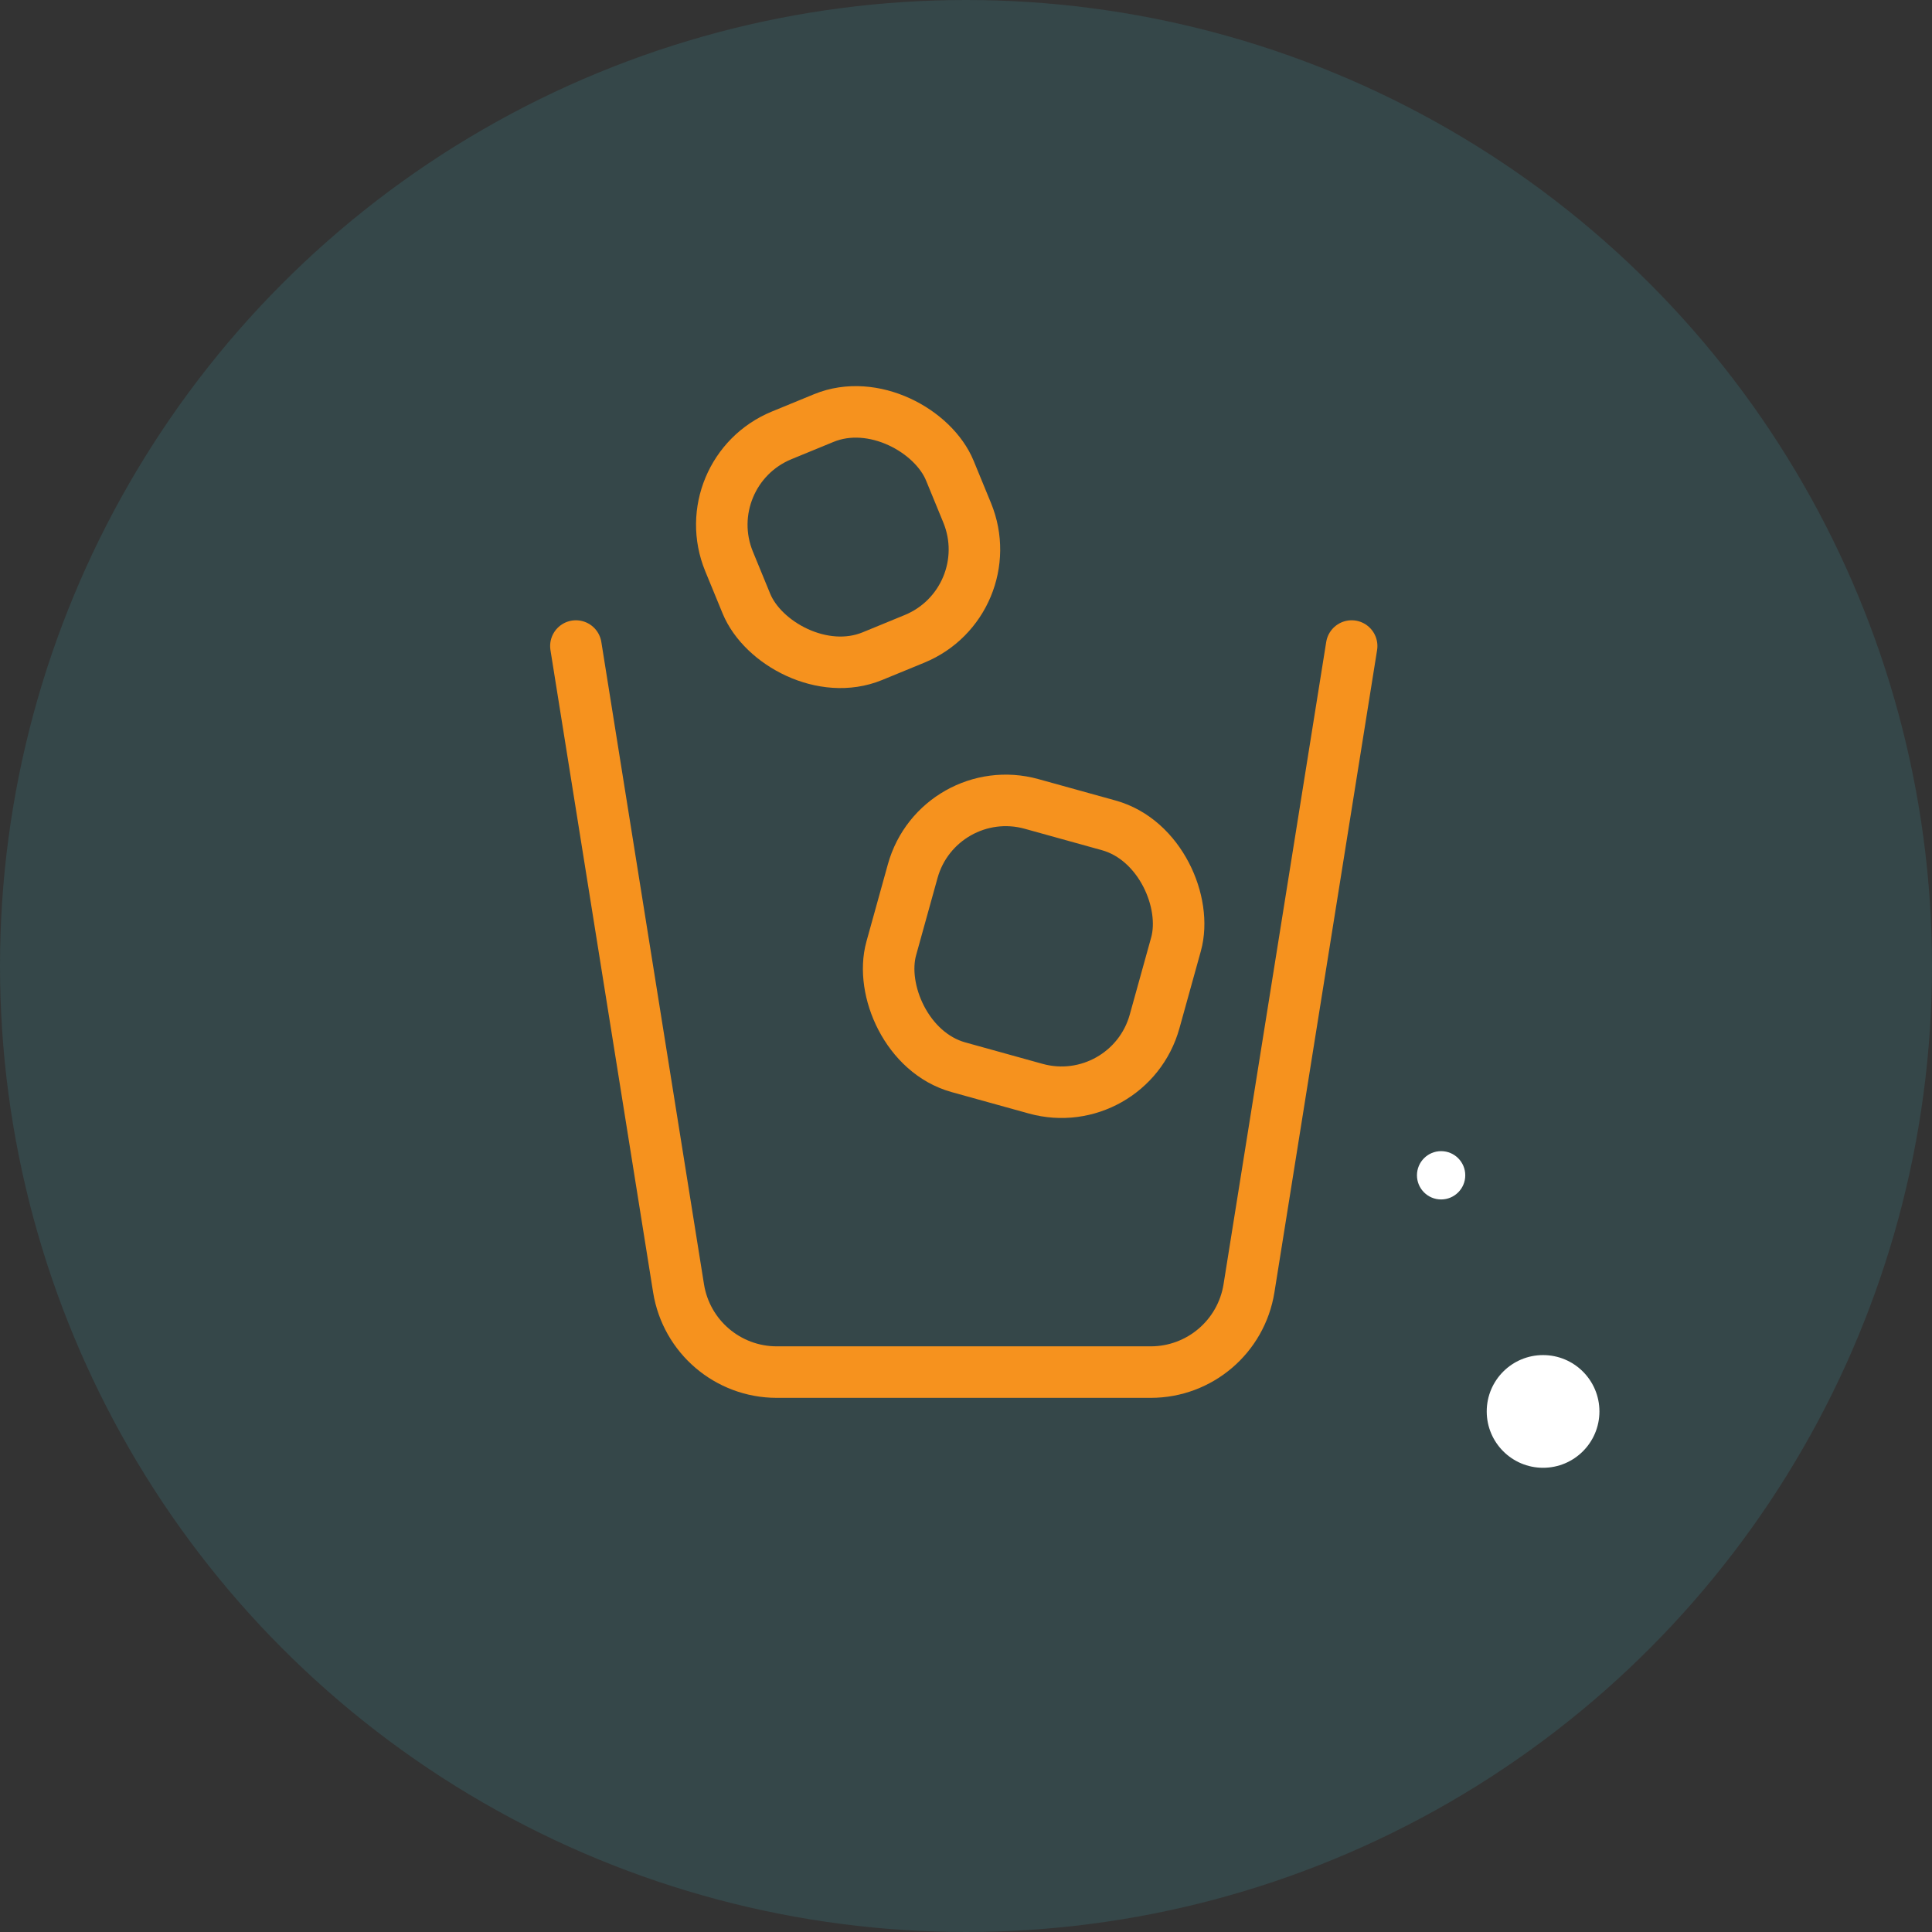
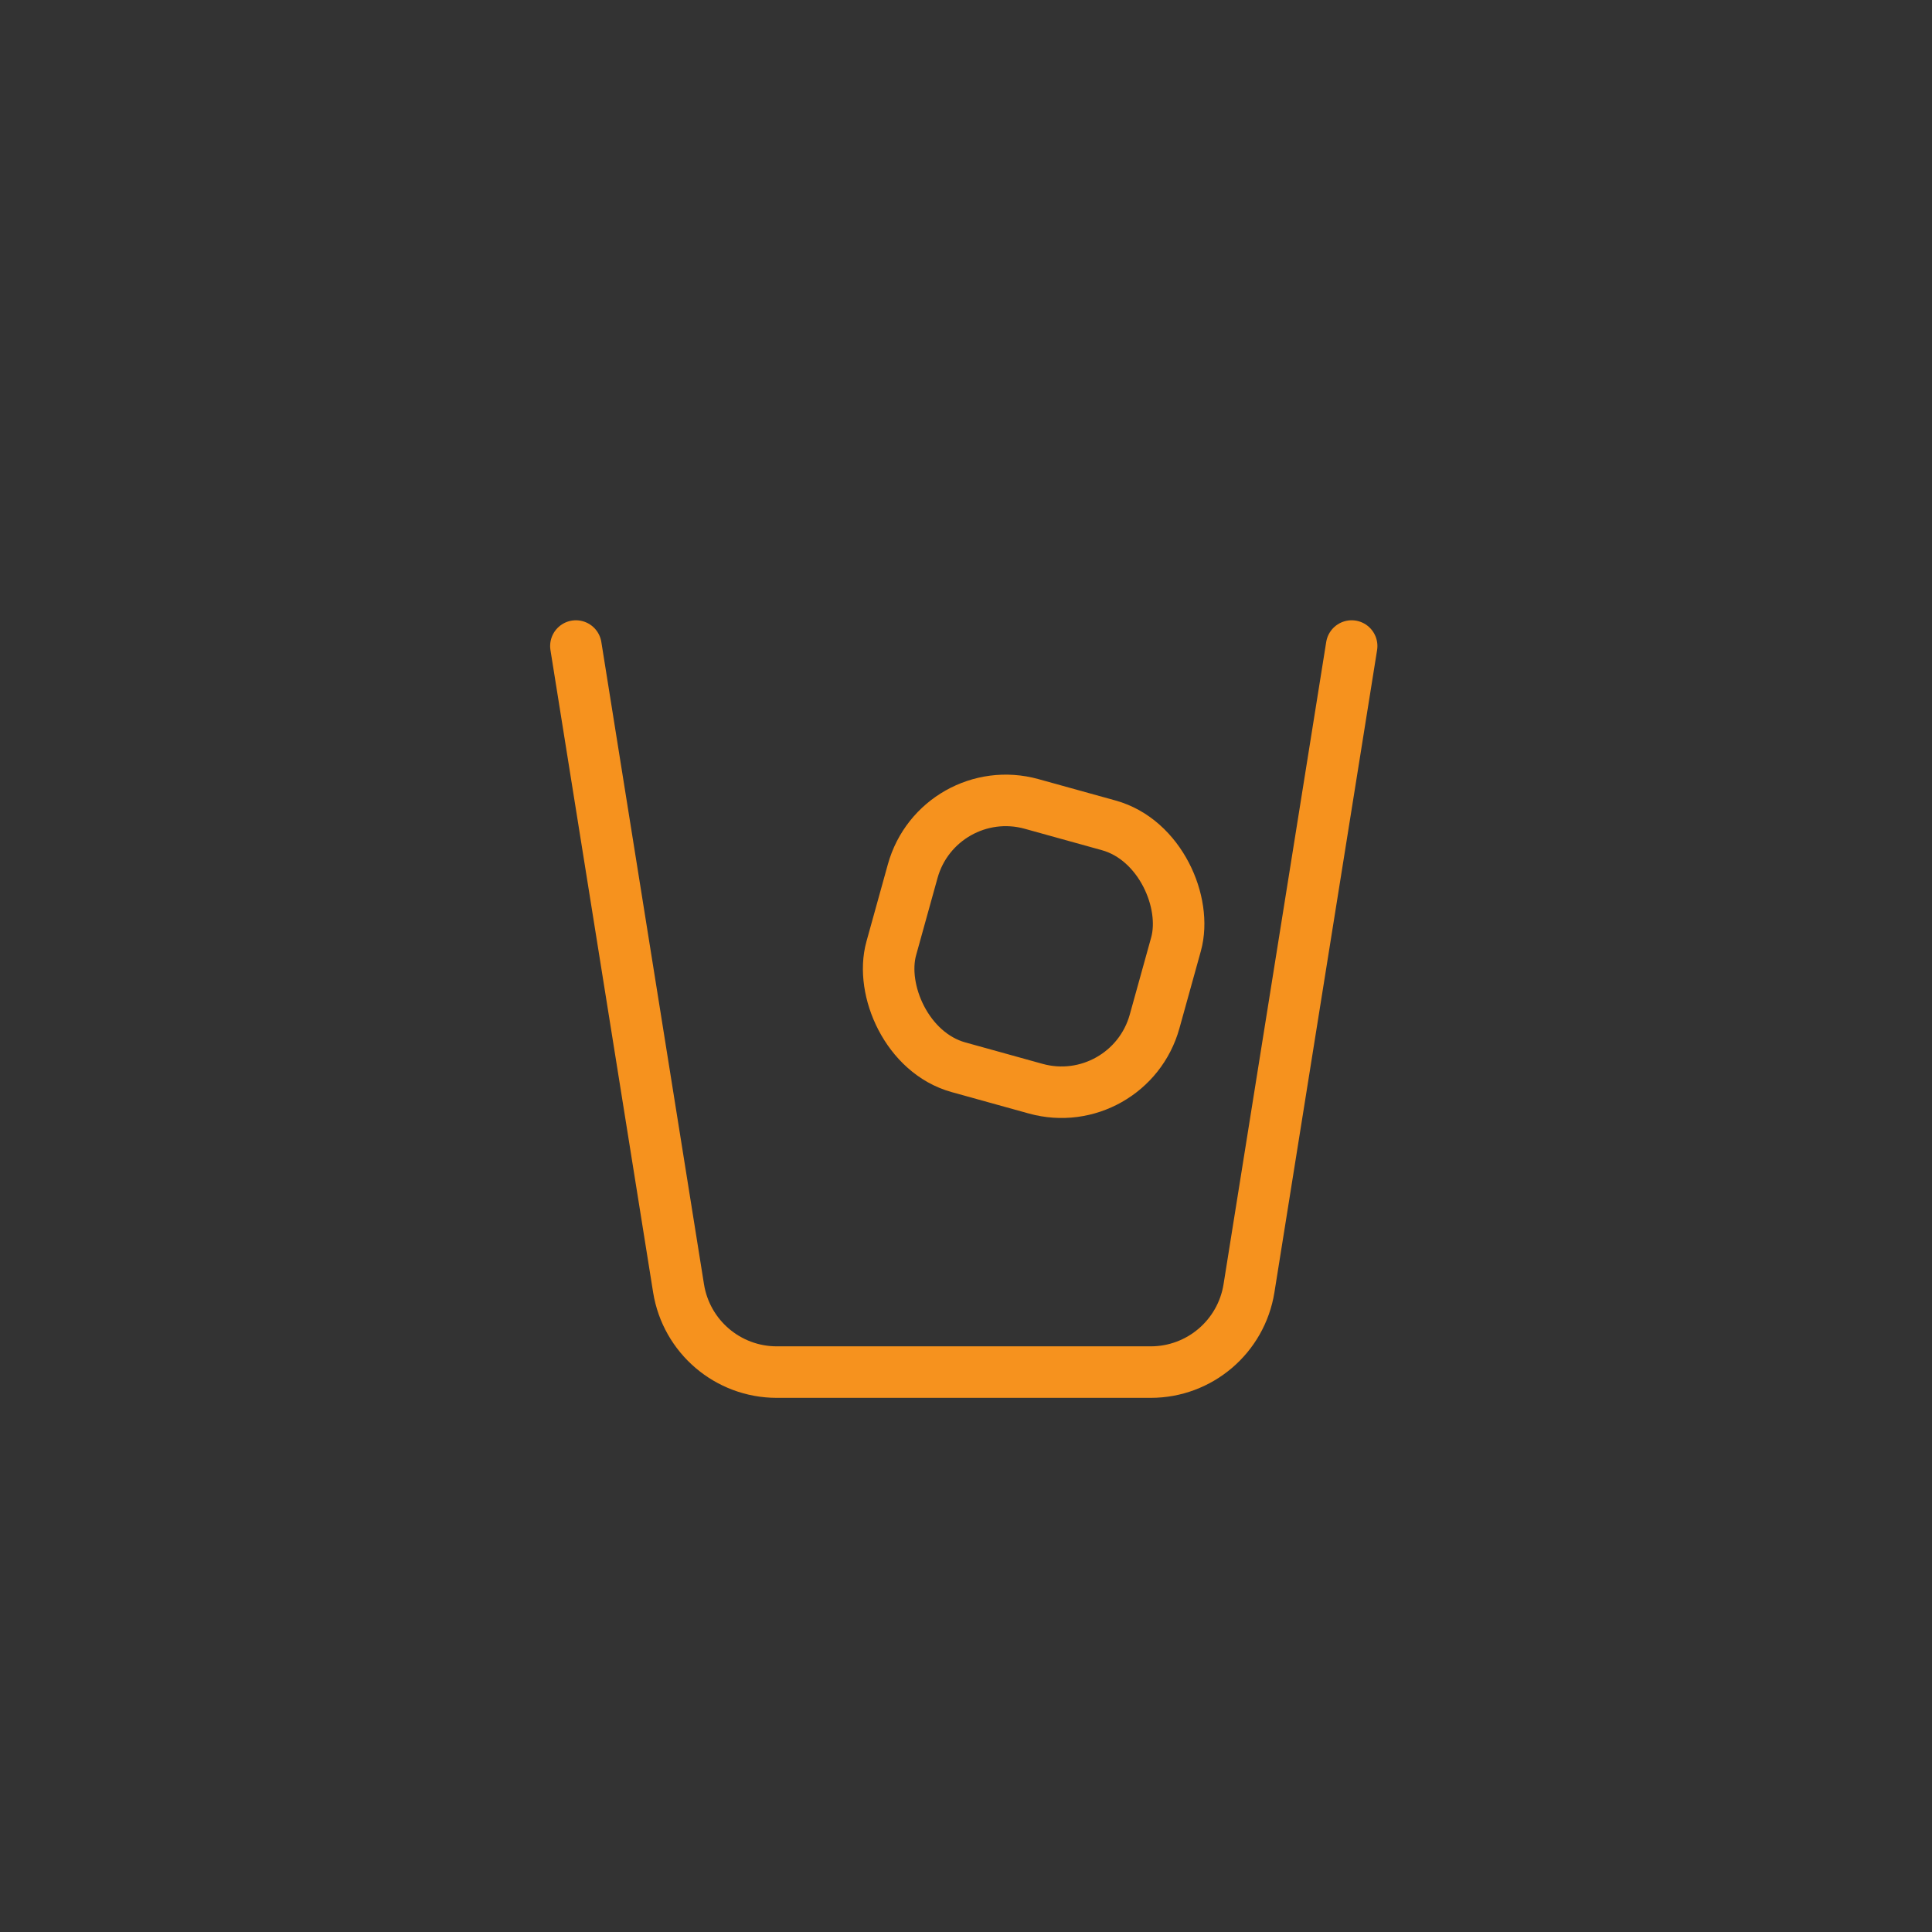
<svg xmlns="http://www.w3.org/2000/svg" id="a" data-name="レイヤー 1" width="360" height="360" viewBox="0 0 360 360">
  <rect x="0" y="0" width="360" height="360" fill="#333333" stroke="none" />
-   <circle cx="180" cy="180" r="180" style="fill: #4099a1; opacity: .2;" />
-   <circle cx="287.53" cy="263" r="10.5" style="fill: #fff;" />
-   <circle cx="268.53" cy="219" r="4.5" style="fill: #fff;" />
  <path d="m251.86,120.38l-19.13,119.68c-1.44,8.99-9.19,15.61-18.3,15.61h-28.05s-13.59,0-13.59,0h-28.05c-9.11,0-16.86-6.62-18.3-15.61l-19.13-119.68" style="fill: none; stroke: #f6921e; stroke-linecap: round; stroke-miterlimit: 10; stroke-width: 9.6px;" />
-   <rect x="135.79" y="77.85" width="44.48" height="44.48" rx="18" ry="18" transform="translate(-26.18 67.57) rotate(-22.34)" style="fill: none; stroke: #f6921e; stroke-linecap: round; stroke-miterlimit: 10; stroke-width: 9.6px;" />
  <rect x="167.14" y="150.87" width="50.92" height="50.92" rx="18" ry="18" transform="translate(54.17 -45.08) rotate(15.51)" style="fill: none; stroke: #f6921e; stroke-linecap: round; stroke-miterlimit: 10; stroke-width: 9.6px;" />
</svg>